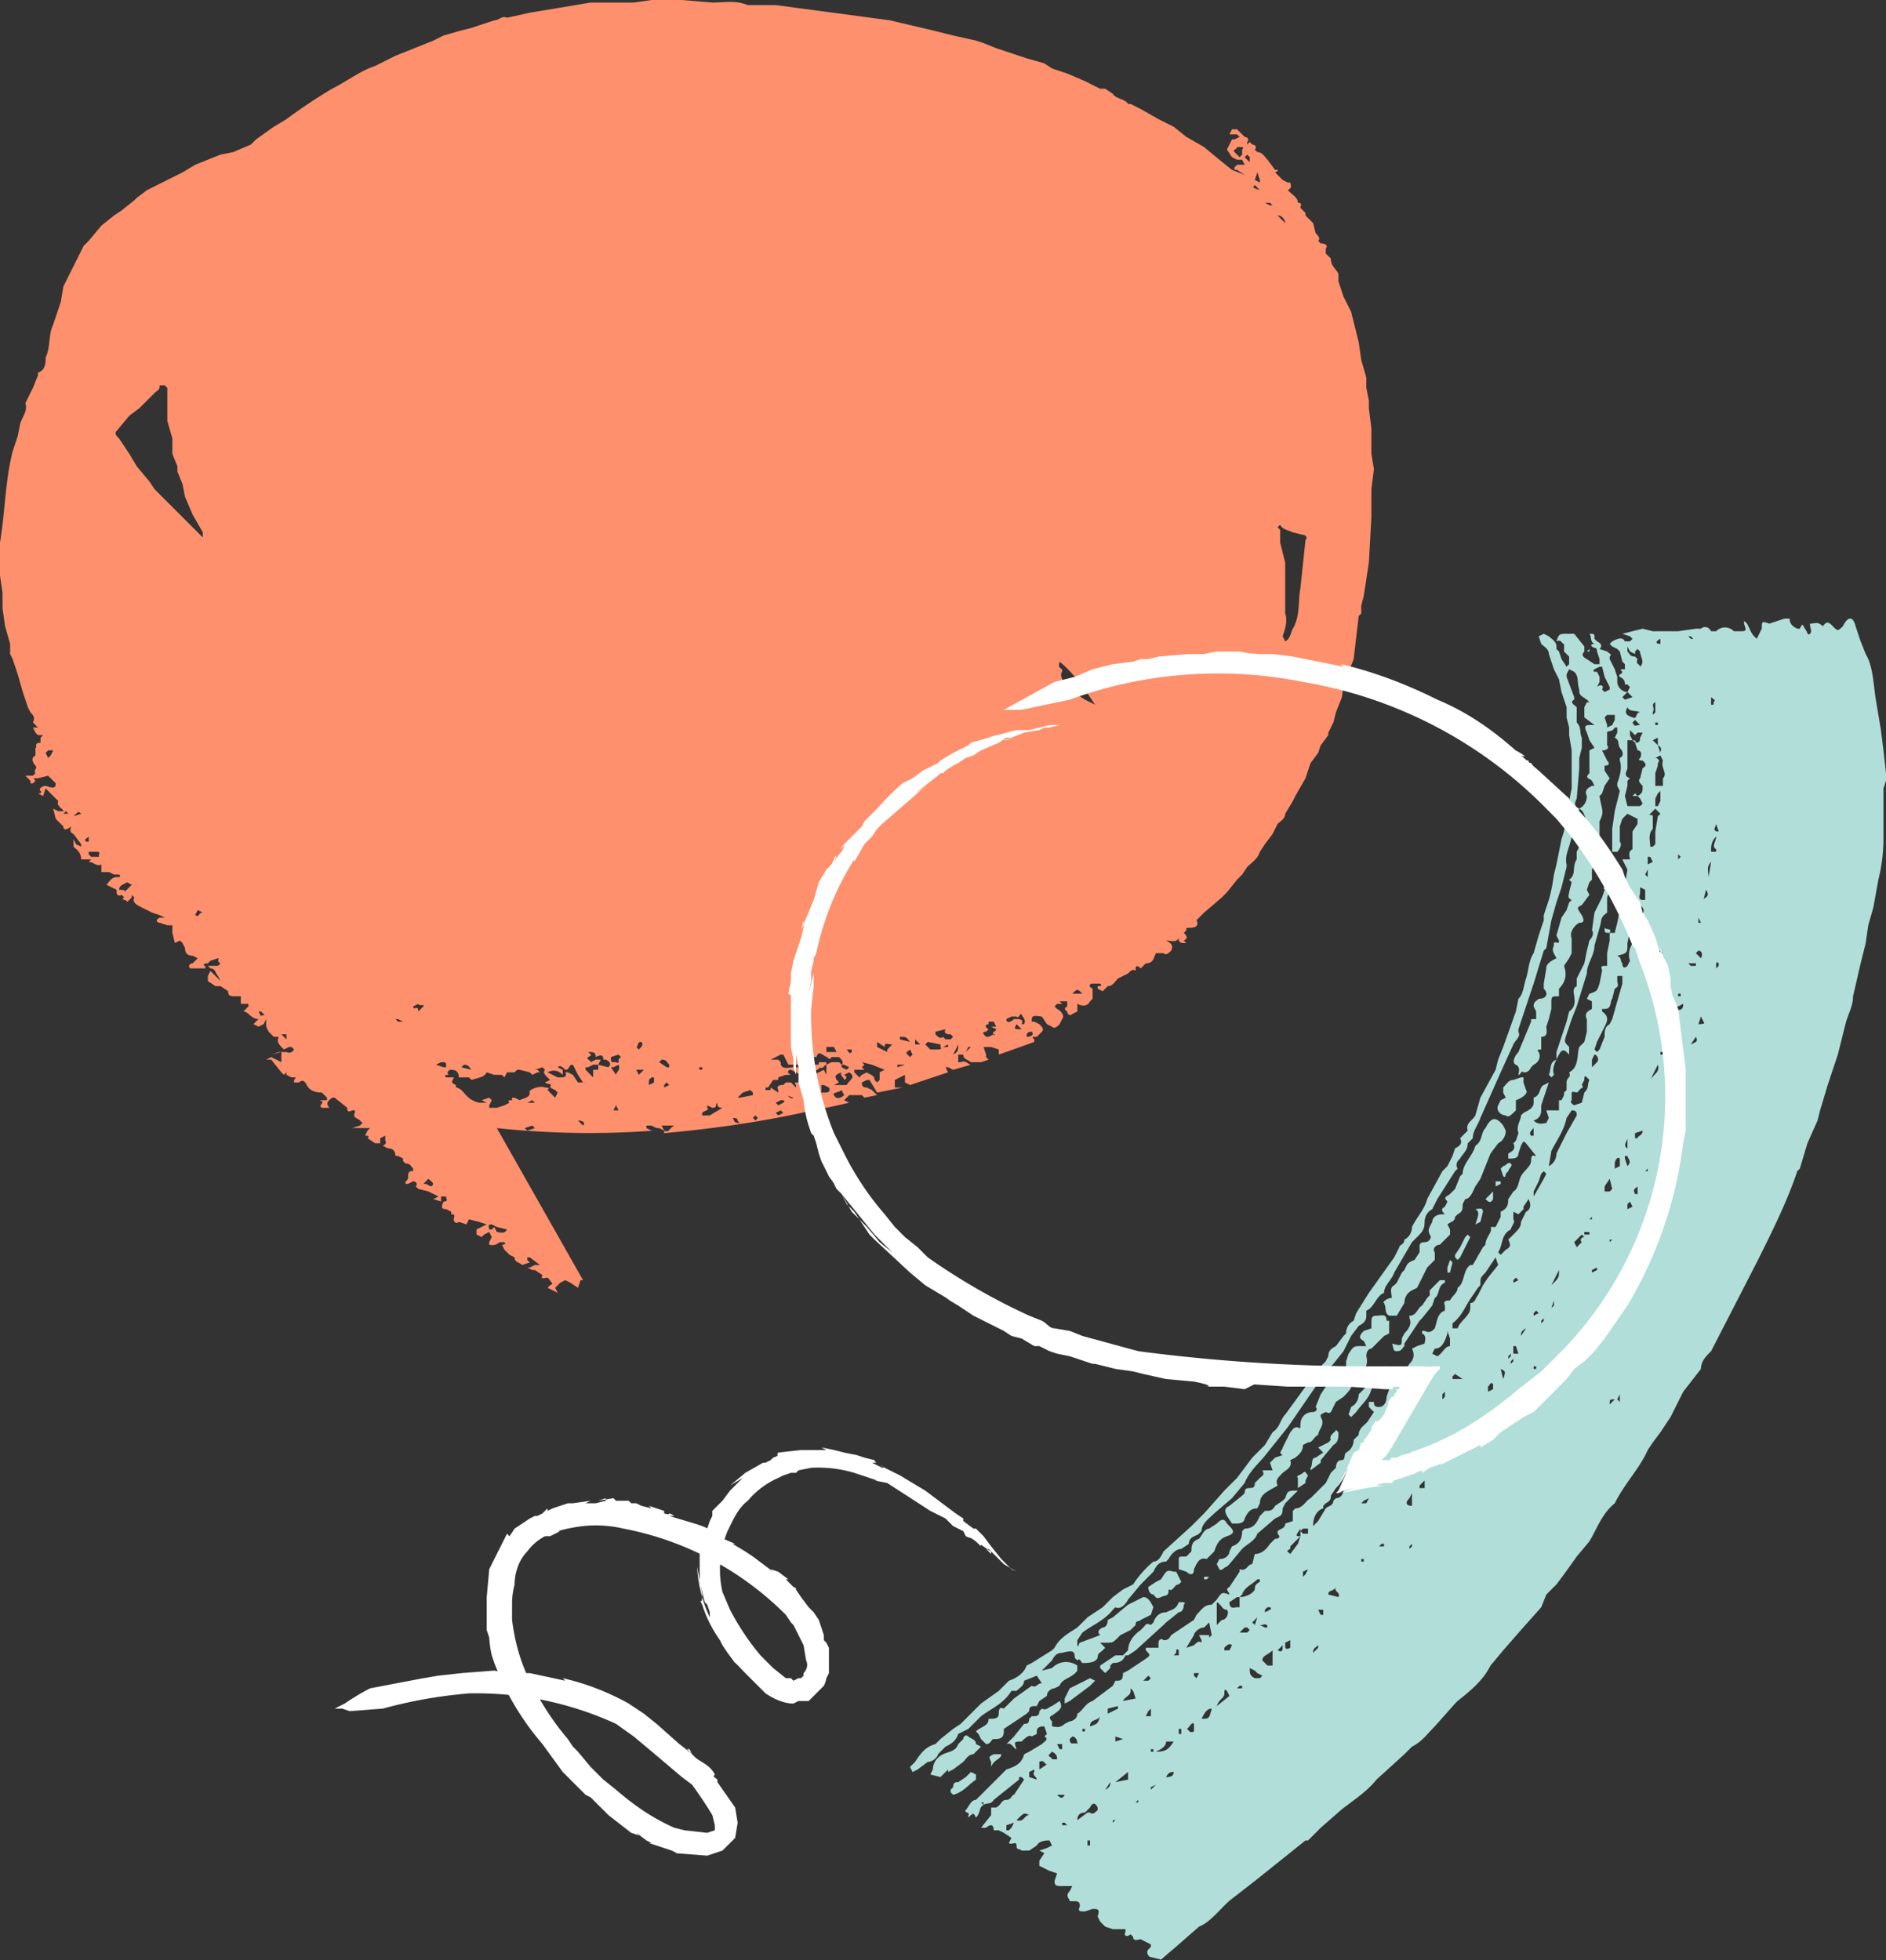
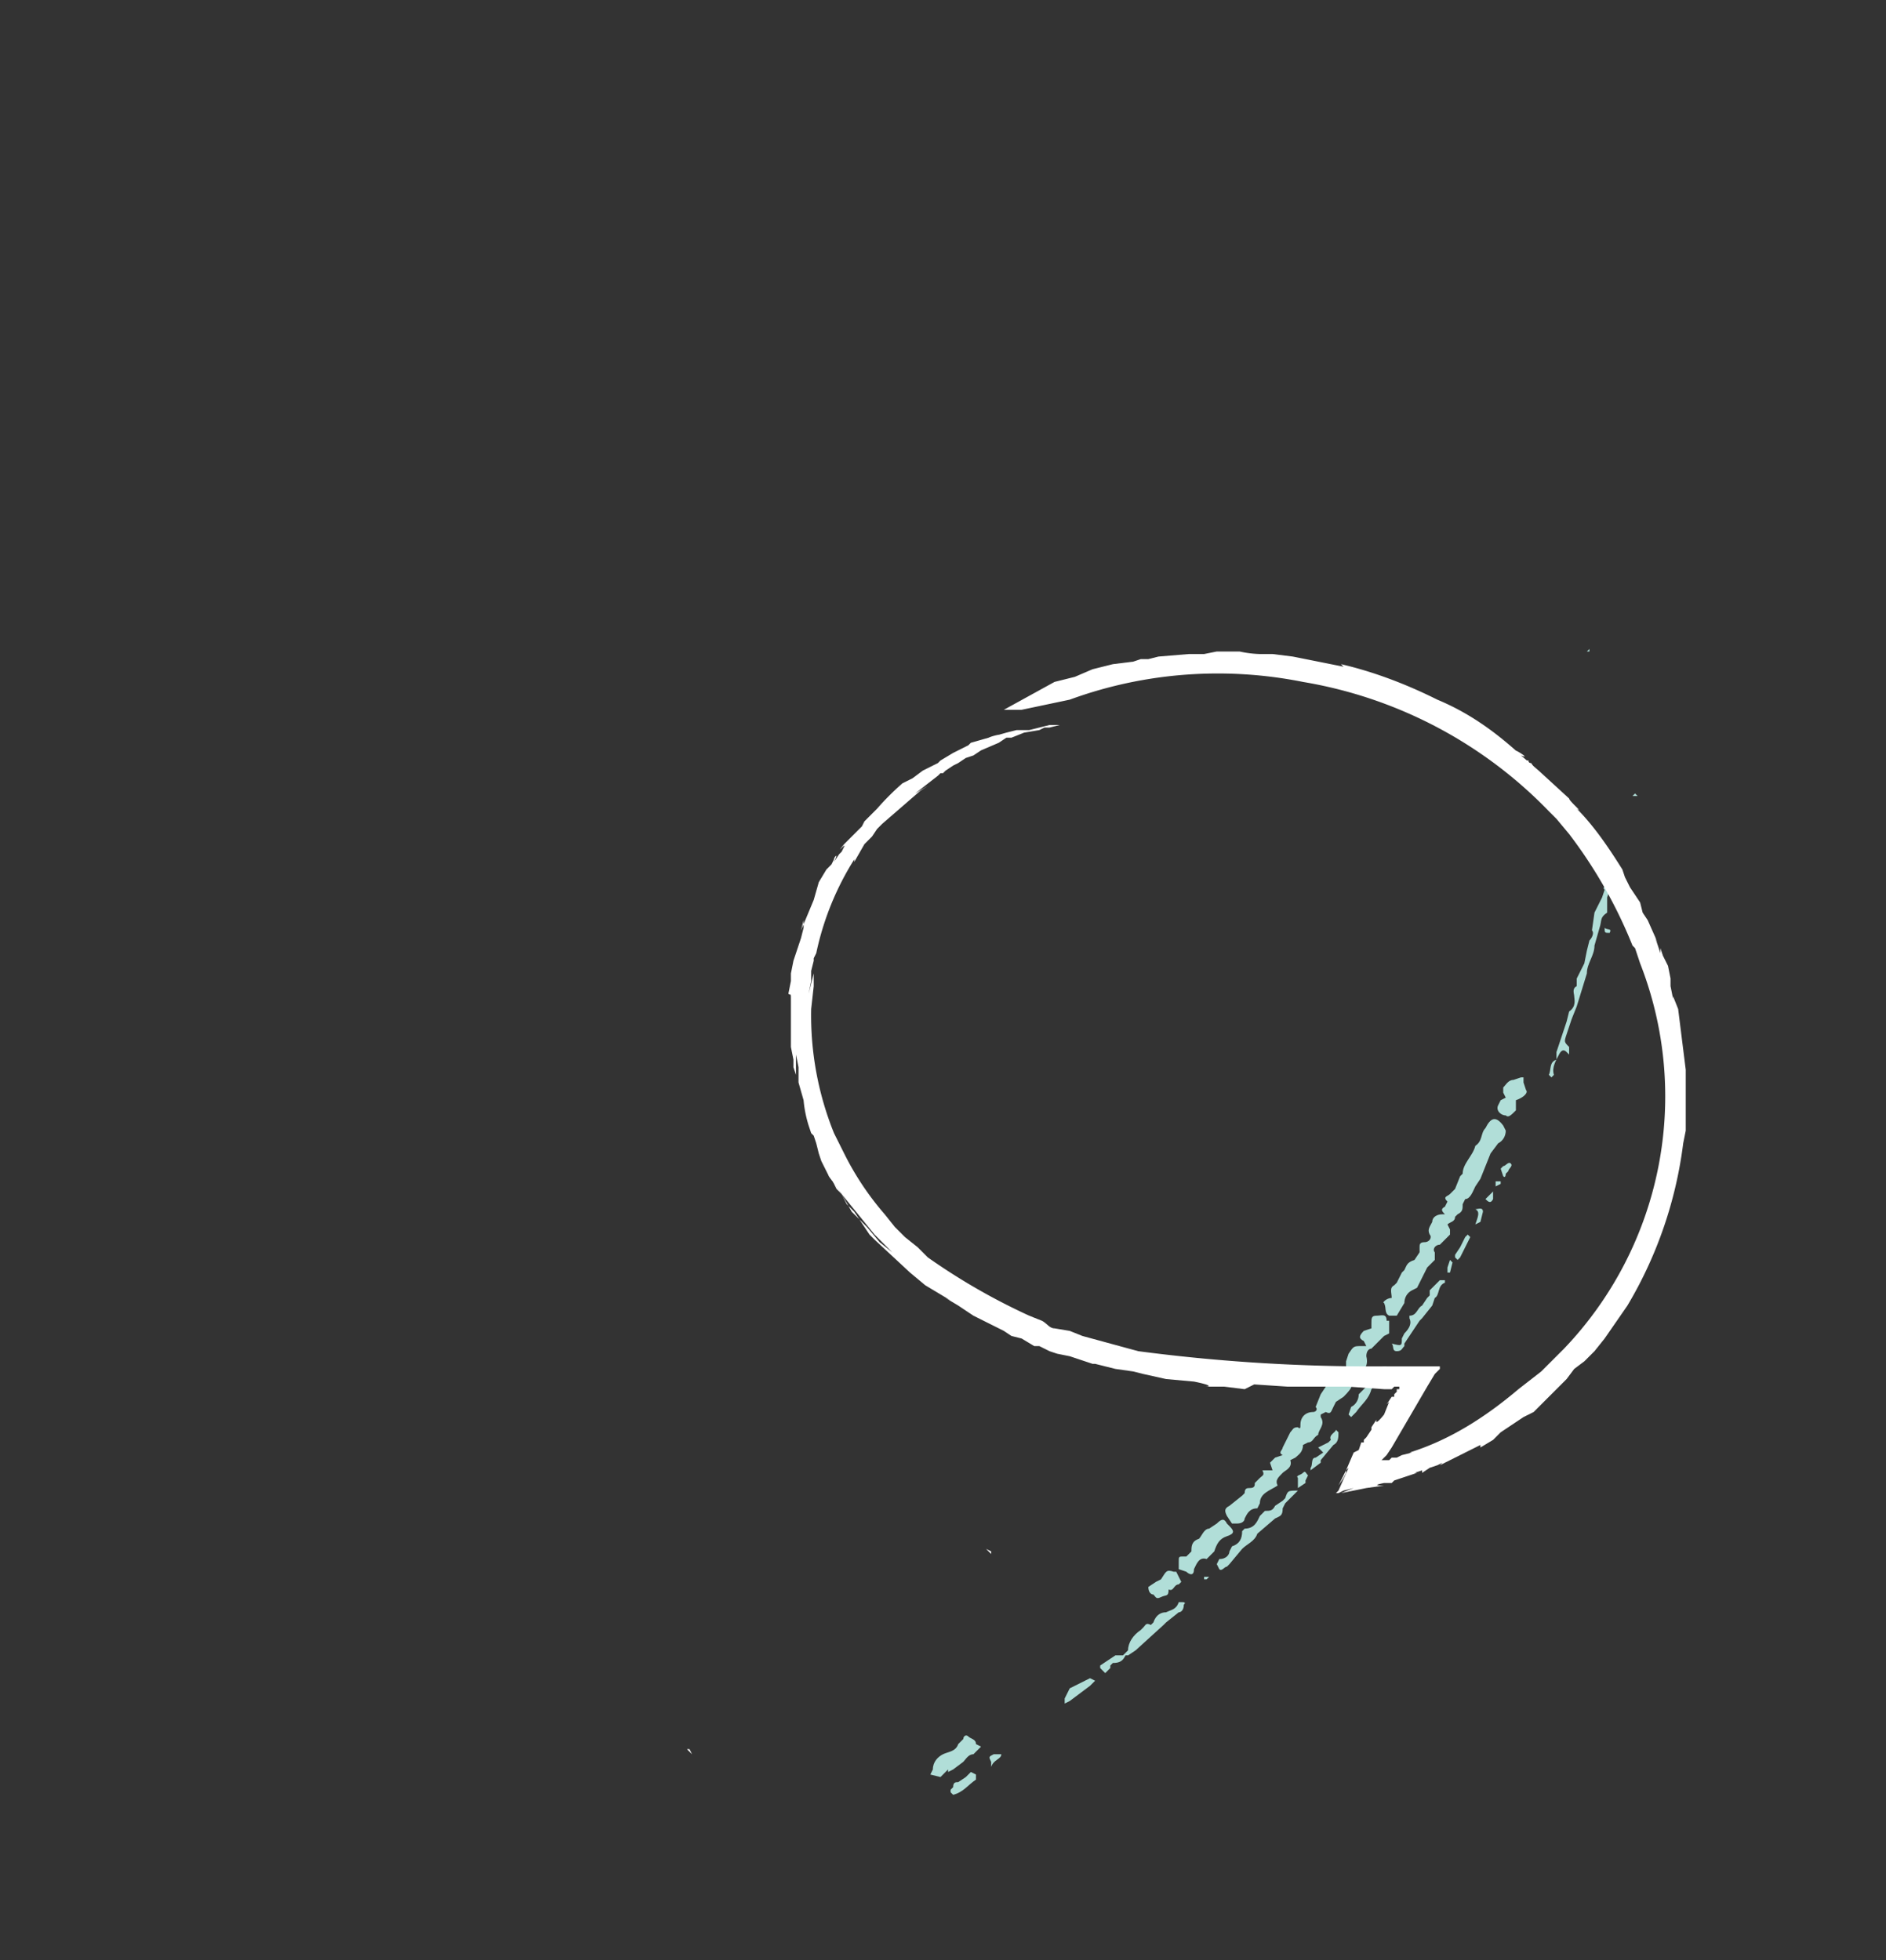
<svg xmlns="http://www.w3.org/2000/svg" version="1.1" id="Layer_1" x="0" y="0" viewBox="0 0 744 773.3" xml:space="preserve">
  <rect x="0" y="0" width="744" height="773.3" fill="#333333" stroke="none" />
  <style>
    .st0{fill:#b1ded8}.st1{fill:#ff906d}.st2{fill:#fff}
  </style>
-   <path class="st0" d="M635 368zM424 750h-2c0-1-2-2 0-4l1-2h-4c-2 0-3 0-3-2l1-3-3-1-4-2v-2l2-3-2-1 3-1 2-1-1-2c-1 0-4 0-5 2l-3 2h-3c-1-1-2 0-2-2s-2 0-3-1l1-2-3-2-2-1h-1-1c0-3-2-2-3-1h-2l4-5v-3h2c2-1 2-3 4-3s2-2 3-2l4-6-1-1h-1v1l-5 4-5 4c-1 2-3 1-4 2-2 1-1 3-3 5-1-2-1-2-3 0v-1c1-1-2-1-1-2s2-4 4-4l3-3 5-5 4-4c3-1 6-2 7-6l2-1 5-3c1-1 3-2 1-3l1-1-1-3c-1 0-3 0-3 2v1l-2 1c-1-1-3 1-4 2-3 0-3 0-2 3-1 0-2-3-4-2l3-3 4-5c1 0 2 0 2-2l1-1c2 0 3 0 3-2l1-1c2 1 3-1 4-1l3-2c1 2 1 3-2 5-1 1-3 1-1 3v2c1 0 3 1 5-1l2-1c1 0 3-1 3-3 2-1 3-4 6-5l8-6 1-2c2 0 3 0 3-3l2-1 6-4c3-2 3-2 1-4v-1h5v-2c0-1 1-2 2-1 1 0 2 0 3-2l3-2 6-4 1-2c2-2 3-4 6-4l2-2c2-3 2-3 5-2 0-1-2-2 0-3l4-6v-1c3 1 3-2 5-2l1-4c2 0 4-1 6-4l2-2c2 0 2-1 1-2v-1c1-1 3-1 3-3l3-1v-3-1l1-1c3 0 4-3 6-4l3-3 3-3 2-4 2-2c0-2 1-3 2-3 2 0 1-2 2-3 2-1 3-3 3-5l2-2c0-3 3-4 4-6l2-3-1-1-1-1v-2h2c0 1 0 2 2 2s3-2 3-4l1-3c2-1 1-3 2-3l3-3 1-1 2-3c2-2 2-4 1-6l2-1 3-1c0-1 1-3-1-4v-1h1c2 1 3 0 4-1 1-3 1-6 4-7v-2c-1-2 1-2 2-2 1-2 3-3 3-5 3-2 2-7 5-9h1l4-7 1-1c0-3 3-5 2-7h2l2-4v-2c2-1 3-2 3-5l2-3c2-1 2-4 3-6s4-4 4-6c0-3 1-2 2-2l-4-5c-1-1-1-1-2 1l-1 3c0 2-2 2-3 2h-1v-2c2-1 3-2 2-4l1-1 1-3c-1-3 1-5 1-7l1-1c2-1 4-2 4-4v-2c3-1 2-4 4-5l2-1-3 9v1c0 2 0 4-3 5 2 2 4 1 5 1l1-2-1-3h5v-4h1l1-2v-1l1-1v-3c0-2 2-2 1-4 4-2 3-7 4-10l2-2 1-4v-3-2c-1-2 0-3 2-4v-3c1-1 0 0 0 0l-2-1 1-2c3-1 3-1 4-4l1-5c0-1-1-2 1-2h1v-5l1-5v-3h2l1-4 2-10-1-1h-1l-2-1 2-1h2c1-1 2 0 1-1v-1l1-6-1-2-1-2h3c0-1-1-3 1-4v-7l2-3v-1-1l-4-2-2 2-1 3v3 3c1 1 0 3-1 4h-2v-2-7l1-7 2-8-1-2v-1c1-3 2-6 1-9v-1c2-1 1-3 0-4-1-2 0-3-2-4l1-2v-2h-1c-1 2-3 1-3 2v5c1 1 0 2-2 2l2 4c1 1 1 2-1 2v2l2 3-2 3-1 3-1 1c1 6 2 6 0 10v6l-1 2c-2 0-2 1-2 2v3c-2 2 0 2 1 3h-2c0 1 2 1 1 3v4l-1 1-1 3 1 2-3 4c-2 1-2 1 0 4 1 2 1 3-1 3-2 1-4 4-3 6v6l-1 2-2 3c1 3 1 6-2 9v3c-3 0-3 0-3 3v2l-1 4-1 3c0 1 1 4-2 4-1 0 0 0 0 0v5c-1 0-2 0-1 1 1 2 0 4-2 5l-1 1c-1 2-2 2-3 2-1-1-1 1-2 1 0-1 1-3-1-4s0-4 1-5l5-12v-1h2v-3l-1-2c0-2 1-2 2-3 3 0 4-2 2-4v-2l1-6c0-2 2-3 4-4-1-2-2-3-1-5v-1c1-1 2 1 2-1l-1-2 2-7 2-3 1-3 1-1c-2-1-1-2-1-3l1-4-1-1c3-2 1-5 3-8v-1-2l2-4c1-1 2-1 1-2l-1-2c-1-1-1-2 1-3l1-1c-1-2-1-4-3-5 0 2-3 3-2 5s-1 3-1 5c0 4-3 8-2 12v1l-2 8-2 6-2 7-2 11-1 1-4 13-4 12-2 6v1c1 2-1 3-2 5l-5 11-8 18c-1 3-3 5-3 8l-1 1-1 1c0 3-2 4-3 6-1 1-2 2-1 4l-1 1-7 11-2 4c-2 1-3 3-3 5 0 3-1 4-3 6l-2 2-7 12c-1 3-4 5-4 8-3 1-4 6-7 7v2c0 2-1 3-3 4l-3 4-3 6-4 5-2 2-4 5-1 2-11 16-8 10c-3 4-7 7-9 12l-5 6-7 6c-2 2-5 4-5 7l-1 1c-1 1-4 1-4 4l-3 2c-2 0-4 2-5 4l-1 1c-3 0-4 2-5 4l-5 5-5 6c-1 2-3 4-5 3l-1 1c-3 4-8 6-12 9l-2 3v2c1 1 0 0 1-1l8-3c-1-1-1-2 1-3 1 0 2-1 2-3l2-1 6-5 6-3c2 0 3 2 4 4l-1 3-4 2c-1 1-2 0-2 2l-2 2-4 2-1 1c-2 2-2 2-5 2h-2l2 2-1 1c-1 1-2 1-2 3-1 2-4 2-6 2-1-1-1-2-2-1l-1-1c0-3-1-3-5-2-2 0-3 1-4 3l-4 4 4-1c3-3 7-3 10-1v2c-2 3-6 3-7 6l-2 1c-1 0-3 1-3 3l-3 2-1 2c-2 0-3 0-3 2l-1 1-9 6v1c0 3-2 3-4 3-1 0-1 2-3 2l-2-2-1-2-1-1c2-2 5-2 5-5h1c1 0 3 0 3-2 0-1 0-3 2-2l2-2 2-2 7-5c2 1 2-1 4-1l-2-3-5 2c0 2-2 3-3 4h-2c-3 5-8 7-12 10l-5 5-2 1-2 1c-1 3-3 4-5 5l-3 3c0 1-2 3-4 3l-4 3-2 1-1-2 2-2c2-3 4-6 8-7l2-2 5-4 3-2 8-8 7-5 4-4c3-1 6-3 7-6l2-1 8-5 1-1c2-4 6-6 9-8l4-4 6-4 4-4 4-3 4-2a41 41 0 018-9c2 0 3-2 4-4l11-10 5-5 8-9 5-5 6-8 5-5 3-5c3-2 3-5 5-7l8-11 6-8 2-2 1-2c0-2 1-3 3-4l3-4 1-1c0-2 1-4 3-5l1-3 5-8 10-14 2-4c0-1 2-1 2-3 2-1 3-3 3-5 2-4 5-7 6-11l6-11 2-2 2-4 1-3c2-1 3-2 2-4l2-2 1-1c-1-3 2-4 3-6l2-7 6-11 1-4 2-5 5-14 1-5c2-2 2-5 3-8s1-7 3-10l2-7 2-6v-2l2-6a73 73 0 002-10l1-4 2-10c1-3 2-6 1-9l2-6 1-5v-6-4-3-2l-1-6v-3c1 0 1 0 0 0l-1-4v-2-2l-2-6-1-5-1-2-1-2-2-6c0-2-2-3-3-4l-1-3 2-1 2 1c1 1 3 2 3 4v1l1 1 1 3 2 3 1-1v-3l-2-2v-1-2c-1 0-1-2-3-1 1-3 1-3 5-3h2l4 5v2c-1 1-1 2 1 3l3 2h2v-2l-1-3c0-2-1-1-2-2s1-1 1-1c-2-1-1-3-2-4 2 0 2 0 2 2l1 1c2 1 2 2 1 3l3 1c1 1 2 1 1 2v1l2 4 1 3v2c0 2 2 4 4 4l1-2-1-1h-1c0-1 0-2-2-3-1-1 1-1 1-2-1-1-1-1 1-1v-2l-1-1-1-4-1-1-2-1-1-1 1-1c2-1 4-2 5 0h2l1-1-1-1-3-1 8-2 4 1h10l7-1h2c1-1 3-1 4 1h2c2-2 5-2 7 0h2c3 0 3 0 2-3v-1c2 1 2 4 4 6l1 1 1-2 1-2c0-3 0-3 3-2l3-1 3-1h2c0 2 1 3 3 4h1c1-2 1-2 2 0 1 1 1 3 2 2s0-2 0-4c2 0 3-1 5 1l1-1c1-1 2 0 3 1 2 2 2 2 4 0 2-4 4-4 5 0l2 6 2 5c3 5 3 12 4 18l1 6 1 6 1 8 1 9v3l-1 3v21a68 68 0 01-2 15l-2 11-2 7-1 7-2 8-3 13c0 4-2 7-3 11l-3 12-4 12-3 10-1 4-4 9-3 10-1 1c-4 12-10 24-16 36l-18 35c-2 2-4 4-4 7l-7 9-5 10-2 3-2 3-3 4-2 3c-3 7-9 13-13 21-5 4-7 10-10 15l-5 6-5 7-3 4-3 3-1 1-2 5-8 9-7 8-5 6c-3 6-8 10-13 14l-1 1-8 9c-3 3-5 6-9 8l-3 3-11 10c-4 5-9 8-14 12l-8 7-5 5h-1l-10 8-10 8-9 7c-4 3-8 9-13 11l-8 7-7 6-4-1c-1 0-2-2-1-3l1-1v-1l-4-2c-1 0-3 1-3-1l-1-1c-1 1-3 1-2-1v-1h-5l-3-1-2-2-1-2c1-3 0-3-2-3l-3 1c-2 0-3 0-2-2 0-2-1-2-2-2zm243-498h1l-1-1h-1l1 1zm-12 2v-2c-2 1-2 2 0 2zm-8 9c2-2 0-4 0-6l-1-1-1 1v1l-2-1-1-2v2c1 1 1 2 3 2l1 1c-1 2 1 2 1 3zm4 5h-3 3zm26 62c-2 2-2 4-2 5v1h2v-1c-2-1 0-3 0-5zm0-5c0 1-2 3 1 3l-1-3zm-23-12l-1 2v3h1l1-2v-1-3l-1 1zm-1-14c1 0 2 1 1 2v1l-1 3v5h3v-3c2-2-1-4 0-7l-1-2-2 1zm1-5l1 3c0-1 1-2-1-3zm-2-2l2 2v-3l-2 1zm-5-6l-2-2-1 1c1 2 1 1 3 1zm6-1v1h1v-1h-1zm-6-4c-2-1-4 0-5-2-1 2-1 3 2 4 2 1 1-2 3-2zm6-4c-2 1 0 2-1 4v1l1-1v-4zm-11-4l-2 2 1 1 3-1-2-2zm-7 2l-3-1 3 1zm40 3h1v-1c1-1 0-1-1-2v3zm-45-13l1 2v2l-1 2c1-1 3-1 2 1l1 1 2-1v-1l-1-2-1-2-1-4h-1l-2 1c-1 1 0 1 1 1zm-1 21l-4-3v-4l1-2h1l-1-1c-3-2-3-2-3-4-1-3 0-5-2-7l-2-1-1 2v1l3 8v1c-2 1 0 2 1 3v6c2 2 1 4 2 6v4l-1 4v4l-1 12c-1 2-1 3 1 4 2-1 3-3 3-5-1-2 0-3 2-4h1l-1-2c-1-1-3-1-1-3v-5-4l2-1-2-3-1-3c-1-2-1-3 1-3h2zm7 0l1-2v-2h-3l-1 1 1 3v1l2-1zm8 6s2 0 1 1c2 0 2-1 2-2l1-2h-2l-1 1-1-1-1-1v2l1 2zm0 26h3l1-1-1-2-1-1c2-1 2-2 2-4-1-1-2-2-1-3l1-4c2-1 1-2 0-3-1 0-2 0-1-1 1-2 0-3-1-3l-1-3-1-1h-2v11c0 1-2 3 1 4l-1 1v2l-1 4 1 4h2zm8 16l1-1v-5l1-6 1-1-2-2-2 2c-1 1 1 0 1 1v5c-2 2-1 5-1 7h1zm10 5l1-1-1-1v1 1zm12 7l1-6c-2 2-1 4-1 6zm-24-5l2-1-1-2h-1v3zm0 5v-3l-1 2 1 1zm22 9c0-1 3-1 1-4l-1 4zm-24 0h1v-4l-2-1v2c0 1-1 3 1 3zm22 9h1l-1-2v1 1zm-35 101l-2 3v2h2l1-1-1-4zm11 3c-1 1-2 1-1 3h1v-3zm-7-8v-3c-1-1-2 1-2 2v2l2-1zm11 1l-1 1h1v-1c0-1 0 0 0 0zm-9-5v1l1 3c2-2 0-3 0-4h-1zm1-7c0 1-2 3 0 4v-4zm4-8l-2 4 2-4zm14-6l-2 3 1 1 1-1v-3zm-4-20h-1v1h1v-1zm2-7l-1 1v1l1-1v-1zm11 1l-2 3c2-1 3-1 2-3zm2-8l-1 3c1 0 3 0 2-1l-1-2zm-7-5l-2 1h-2v3c1-3 4 0 4-4zm9 1l-1 2v0l1-2zm-23-13l1 1v-1h-1zm16-4l-1 5 1-5zm1 0h-1l1 1h2v-1h-2zm-13-5l1 1h1l-1-1h-1zm24 5c-1-1-1 0-1 1v1l1-1v-1zm-32-16c3-5 3-5 1-7 0 2-3 4-1 7zm24 11l-1 1 2 2c1-2 0-3-1-3zm-28 6l1-2c-1-3 0-6 2-8v-4l-1-1-1 1-1 5c0 4 0 4-4 5 2 1 1 2 2 3 0 2 1 2 2 1zm20 12h1v-1h-1v1zm-32 22l1-1 2-5c0-2 0-4 2-5l1-2 4-14v-1-2h-2v2c0 1 1 2-1 3l-1 4c-1 1 0 4-3 4h-1v1c3 2 2 4 1 6l-3 6-1 3 1 1zm21 11c1-2 4-3 3-6l-3 6zm-23-5l2-2c1-1 0-3-1-3l-1 2v3zm20 15l1-4-1 4zm-24-1l1-4c2-2 1-3 2-5l-1-1c-1-1-1 0-1 1l-1 2c1 1 0 1-1 2-1 2-2 0-3 1v3c-1 1 1 2 1 2l3-1zm22 14c0-1 2-1 2-3l-3 1v2h1zm-41-1v-3c-1 1-2 2-1 3h1zm6 12c2-1 3-3 3-5l4-8 4-7c0-1 0-2-2-2l-2 3c-1 5-4 9-6 13l-1 6zm31 17l2-1-1-2-1 1v2zm-14 3l-1 1c0 1 0 0 0 0h1v-1zm-23-8l4-7 1-2-1-1-1 1-1 3-2 4v2zm1 67h-1v1h1v-1zm-10-4v-1l-1 1v1l1-1zm3-1l-1-3h-1v3h2zm38 18c-2 0-2 0-2 2l2-2zm2-2l-1 2 1 1v-3zm-37-26c-2 1-2 2-2 3l2-3zm7-4l-1 1v1l1-1v-1zm-3-3l-1 1v1l2-1-1-1zm7-4l-1 3 1-1v-2zm-15-9l-1 1v1l2-1-1-1zm20-8l-2 4 2-4zm12 4l-2 1v1l2-1v-1zm-5-12l-1-1-3 3 1 2 2-2c-1-1 0-2 1-2zm2-1v-1h-2v1h2zm8 3c0 1 0 1 0 0l1-1h-1v1zm-43 5l2-2c2-1 2-2 1-4l2-2c2-2 3-3 3-5l2-4c2-1 2-3 1-5l-2 3v1l-2 2-2-1v3c1 1-1 3-1 4-4 2-3 6-5 9l1 1zm20 12c3-3 3-3 3-6l-3 6zm9 7l1-2 1-2-2 4zm-46 10c1-3 5-5 5-8v-2c2 0 2-2 3-3l2-4 2-3 4-5-1-3-4 6c-2 2-2 2-2 5l-1 1-2 3c-3 4-4 8-8 11v2h2zm21 14l1-1v-1l-1 1v1zm-4 2l1 4c1-3 1-3-1-4zm-25-5c2-1 3-4 5-4v-3l-1-3v1c-1 3-2 6-5 6l-1 2 2 1zm20 14l2-1v-2c-1-1-1 0-2 1v2zm-17 0l-1 1v2l1-1v-2zm3-6v1h4l-3-2-1 1zm-12 1c3 0 3-3 4-5-4 0-4 0-4 3v2zm-3 3c1 0 3 0 2-2l1-1h-1c-2 0-2 1-3 2l1 1zm14 22l4-1 3-1 1-3c-6 1-7 1-8 5zm-22-9c2 0 2-3 4-4v-3l-1-1-1 2c-2 1-2 3-3 5l1 1zm19 14l3-1c-2-2-2-2-3 1zm-25-6c1 1 1 0 1-1l4-4-2-1-3 3-1 2 1 1zm-15 36v1-1zm17 5h-1l-1 1h2v-1zm11 0l-1 1v1l1-1v-1zm-17-18l-2 1-1 1h2l1-2zm26 7h-1c0 1 0 0 0 0h1zm-4-14l-2 2v1h2v-3zm-23-9l2-3 1-2c-1-1-2 0-2 1l-4 5c2 1 2 1 3-1zm17 16c-2 2-1 3 1 3v-5l-1 2zm-38 11l2-2 3-5c1-1 3-1 3-3l1-1c2 0 3-2 3-3 0-2 1-3 3-4l2-2v-3l-1 1-1 1c-2-1-3 1-3 2l-2 3-1 1-2 3c0 1 0 2-2 3l-1 1v1c-3 1-4 4-4 7zm19 13v1h1v-1h-1zm-24-11l1 1h2v-2h-2l-1 1zm0 2v-3c-2 3-2 3 0 3zm-4 7l3-4 1-3-4 4v1c-2 1-1 1 0 2zm5 9l1-1 1-2-2 1v2zm10 7l4 1c1-2-2-2-1-4-1 2-3 1-3 3zm-3 8h1v-2h-2l1 2zm-26 22l-2-1c0 2 0 3 2 4h2l1-1-2-1-1-1zm-9-10c-1-1-2 0-3 1v1h2l1-2zm20 0l-2 2c2 1 2 0 2-2zm-13-6l-1-1h-1l-2 2h3l1-1zm16 4l-2 1v1c0 1 0 2 2 1v-2-1zm-11-6h-1l2 1h1c0-2-2-1-2-1zm22 8c-1 1-2 1-2 3l2-2v-1zm-31-19c2 0 5-1 6-3 0-1 0-2 2-3v-1h-1c-2 2-5 3-6 6l-1 1zm10 6l2-1c1-1 0-1-1-1l-1 1v1zm-11-2h1v-4h-1l-3 2c0 3 2 2 3 2zm7 7l1-3-2 2 1 1zm-15 0l1-1 1-1c2 0 3-3 2-4-2 0-2-2-4-3v5 4zm18 14l2 2h2v-6c-2 2-4 2-4 4zm-30-5l3-1c1-1 2-2 3-1v-1l-1-2h4v1l1-1-1-5-1 1-1 1c-2 0-4 2-4 3l-3 5zm22 16v-1h-1l-1 1h2zm-27-13h2v-2c-1-1-1 0-1 1l-1 1zm9 9l1-2h-2v1l1 1zm8 11l5-4-1-2c-1-1-1 0-1 1 0 2-2 2-3 5zm-6 5c3 0 3 0 4-4-2 0-3 2-4 4zm-1-1l1-2-1 2zm-20-14l1-1-1-1-2 2h2zm-66 48l1 1v-1h-1zm54 7h-2v1l1-1h1zm8-8l-1 1h1v-1zm14-11c-1 0-2 0-3 2 1 0 3 0 3-2zm-20-13l-3-1v2l3-1zm11-9v-3l-1 1-1 2h2zm12 5h-1v2h1v-2zm2 0c1 0 1 2 3 1v-3c-1-1-2 2-3 2zm-25-11l5-1-1-3-1-1v1c0 2-2 2-3 4zm-6 5l4-2v-1l-4 1v2zm19 15c4 0 5-1 7-4h-3c0 2-2 3-4 4zm-2-1v1h1v-1h-1zm-24-9c3-1 3-1 4-4-1 2-4 1-4 4zm22 18l1-3-1 3zm-25-16h1v-1h-1v1zm27 22v1l2-2-2 1zm-29-17c0-2-1-3-2-3l-1 1c0 3 2 1 3 2zm15 15l5-1v-3l-5 4zm-22-13h1v-2h-1-1l1 2zm18 16c2-1 2-2 2-3l-2 3zm-19-12c0-1 0-2-2-3l-1 1c-1 1 1 1 1 2h2zm-7 4l3-2c-1 0-1-2-3-1v3zm-1 4c0-1-2-2-1-3v-1l-2 1v2l3 1zm8 6c1 1 2 2 3 0h-3zm8 10l4-3h1c1 1 2 0 3-1v-1c-1-2-2-2-3 0l-2 2c-2 0-3 1-3 3zm-6 2h2l-1-1h-1v1zm10 8h1v-1-1h-1v2zm-28-4s-1 0 0 0c0 1 0 0 0 0l1-1-1 1zm-1-5l-3 1v2h1l1-1 1-2zm6-3c-2-1-2-1-5 2 3 1 3-2 5-2zm16 17l2-2-2 2z" />
  <path class="st0" d="M591 451c2-1 3-3 3-5l-1-2c-3-4-5-3-7 1-2 2-1 5-4 7-1 4-5 7-5 11l-1 1-2 5-2 2c-1 1-3 1-1 3l-1 2c-2 1-1 2 0 3h-1c-2 0-4 1-4 3-1 2-2 3-1 5 1 1 0 3-2 3s-2 1-2 2v2l-2 3c-3 1-3 2-4 4l-1 1-2 4-1 1c-2 1-1 3-1 5-2 0-4 2-3 2 1 2 0 4 2 5h3l3-5c0-2 1-4 3-5l2-1 4-8 2-2 1-1v-1-2c-1-1 0-3 2-3l4-4v-2l-1-2c1-1 3-1 3-3l1-1c2-1 2-2 2-4l1-2c2 0 3-3 4-5l2-3 2-5 2-5 3-4zM525 544l-4 6-2 5c1 1 0 2-1 2-3 0-5 2-5 5 0 1 0 2-1 1-2 0-2 1-3 2l-2 4-1 2c0 1-2 2 0 3l-3 1-2 2 1 3h-4c1 2 0 2-1 3l-2 2c0 1 0 2-2 2-1 0-2 0-2 2l-1 1-5 4c-2 1-2 2-1 4l2 3h2c2 0 3-1 3-2 1-2 2-4 5-4l1-2c0-4 4-5 7-7-1-2 0-3 2-5 1-1 4-2 3-5l2-1c1-1 3-2 3-5l2-1c2 0 2-2 4-3 0-2 3-4 1-7v-1l2-1c2 1 2 0 3-2l1-2 3-2c4-4 4-5 2-8-2-2-5-2-7 1zM619 416v-3c-2-2-2-2-1-5l2-6 2-5 4-13c0-4 3-7 3-11l2-7c1-3 0-4 3-6v-6l1-3v-2h-1c-1 1-2 1-1 2l-1 3-3 6-1 7c1 1 0 3-1 4l-1 4-1 5-2 4-1 2v3c-2 1-1 3-1 4s1 4-2 6l-1 4-2 6-2 6v3c-3 1-2 4-3 6l1 1 1-1c-1-3 1-6 2-8s2-2 3-1l1 1zM480 601l-3 2c-2 0-3 3-4 4-3 1-3 3-3 5l-2 2h-1c-2 0-2 0-2 2v3l3 1c1 1 3 2 3-1 1-2 2-5 5-4l3-3c1-3 2-5 5-6s3-2 1-4l-1-1c-1-2-2-2-4 0zM537 531c-3 0-3 0-5 3l-1 3v2l4 2c3 0 5-2 4-6 0-2 1-3 2-3l5-5 2-1v-5h-1c0-3-2-2-4-2s-2 1-2 3v2l-3 1c-2 2-2 3 0 4l1 2h-2zM486 610l-1 2c0 1-1 3-4 3l-1 2 1 2c1 1 2-1 3-1l1-1 5-6c2-2 5-3 6-6l7-6c2-1 3-1 3-4l1-2 5-5c-4 0-4 0-5 3l-1 1-3 2c-1 2-2 2-4 2l-2 2c-1 2-2 5-6 5l-1 1c0 3-1 5-4 6zM380 686l-2 2c-1 3-4 3-6 4s-4 3-4 6l-1 2 4 1 2-2 1-1v1l2-1 4-3c1-1 2-3 4-3l3-3-2-1c0-2-2-2-3-3s-2 0-2 1zM598 438v-4c3-1 5-3 4-4l-1-3v-2h-1l-3 1c-2 0-3 2-4 3v2l1 2-2 1-1 2c-1 2 1 4 3 4 1 1 2 0 4-2zM444 653zM445 653l3-2 11-10 1-1 5-4c1 0 2-1 2-3 1-1 0-1-1-1h-1c-1 3-3 3-5 4-2 0-4 1-5 4l-1 1c-2-1-2 0-3 1l-1 1c-3 2-5 5-5 8l-2 2h2zM554 526l-1 2c0 3 0 3-4 2 1 1 0 3 2 3s2-1 3-2v-1l2-3 4-6 1-1 4-5 1-3c2-1 1-5 4-6v-1h-2l-4 4v2l-1 1-2 3c-2 1-2 4-5 4v1c1 2 0 4-2 6zM465 625l1-1-2-4h-1c-3-1-3 0-5 3l-2 1-3 2c0 2 1 3 2 3 1 1 1 2 3 1s3 0 3-3c2 1 2-2 4-2zM539 547l-3 3c0 2-1 4-3 5l-1 3 1 1 2-2c2-3 5-5 6-9l1-1c3-2 4-5 5-8-2 0-5 1-6 3l1 2-2 3h-1zM375 707l1 1c4-1 6-4 9-6v-2l-2-1-2 2-3 2c-1 0-2 0-2 2l-1 1v1zM525 568l-1 1-4 2 2 2-3 2c-2 0-1 3-2 4v1l4-3v-1l5-6c2-1 2-3 2-5l-1-1c0 1-3 2-2 4zM430 665l2-2-2-1-2 1-4 2-2 1-2 4v2l2-1 8-6zM444 653zM440 653l-6 4v1l2 2 2-2v-1l1-1c3 0 4-1 5-3h-4zM636 346v-3-6c-3 2 0 5-2 7v3h1l1-1zM576 492l-2 3v1l1 1 1-1 2-4 2-4-1-1-1 1-2 4zM512 583v4l3-2v-1l1-2c-1-1-1-2-2-1s-3 1-2 2zM391 695v2c1-3 4-3 4-5h-3c-2 1-2 1-1 3zM593 460l-1 1 1 3c1 1 1-1 1-1l1-1c0-1 2-2 1-3s-2 1-3 1zM582 483l2-1 1-4c0-2-2-1-3-1 2 1 1 3 0 6zM586 473c1 1 2 2 3 0v-3l-3 3zM571 500v2h1l1-4-1-1-1 3zM635 368zM633 366c0 2 0 2 2 2 1-2-1-1-2-2zM590 468l2-1v-1h-2v2zM475 623h1l1-1h-2v1zM626 257h1c1 0 0 0 0 0v-1l-1 1zM470 631v-1h1-1v1zM645 313l-1 1h2l-1-1zM646 314z" />
-   <path class="st1" d="M347 423zM0 214v13l1 7v6l1 7 2 7v4l1 2 2 6 2 7 2 6 1 2c1 1 2 2 1 4l2 2h-2l1 2 1 1h2l-1 1v2c-3 0-1 2-2 2v3c-2 1-1 3 0 4s-1 2 0 3l-1 1h-3l2 2v1h1l1-1c-1-1-1-1 1-1l4-1 3 3c0 2-1 2-4 1-1 0-3 1-2 2s-1 1-1 1l2 1 1-3 4 4 1 1c-1 2 2 3 2 4h-2l-2-1 1 4 3 3c0 2 2 1 3 0 0 1-1 2 1 3l3 4v1l-2-1-1-2v3c1 1 3 2 3 5h4l-1 1c2 0 3 2 5 1v3h3l2 1h2c1 1 0 1-1 1-2 0-3 2-4 3l4 2v1s0 2 2 1l1 1c-2 1 2 1 1 2l2-2v-1l1 1c-1 2 1 3 3 4l4 2 3 1 2 1h-1-1c-2 1-1 2 0 2l3 1h2v3l1 4 2-1 1 1 1 2c0 2 1 3 3 3l2 1-2 2c-1 0-2 1-1 2h6v-1c-1 0-1-1 1-1l1-1 3-1c1 0-1 1 1 2l-1 1h-4l1 1c2 0 2 2 3 3l1 2-2-2-2-2-1 2v2l3 2h2l3 2c0 2 1 2 3 2h2v1 2h3v1l-2 2c2 0 3 3 6 3l-1 1-1 1 2 1 2-1 1-2v2 1l1 2 2 2h2c-1 2 0 3 2 5l2-1h1l1 1s-1 2-3 1h-3l-3 1 4-1v4l-4-2-2 1h2l4 5 1 1 1-1v1l2 1c2 0 2 0 1 1v1h2c1-1 2-1 3 1s3 3 6 3l2 2v1h-2-1c3 1-1 2 1 3h3c-2-2 0-3 1-4h1l5 4c0 1 0 2 2 1h1v1c-1 2 1 2 2 3l1 1-1 1-3 1h7l-1 1-1 2c1 0 2 0 1 1l3 2h2v-1-1l2-1v2s1 1-1 2l2 1c2 0 3 1 3 3h1l2 1v1l1 1c2 0 2 1 3 2v1h-1c-2 1 0 3-2 4v1h1l2-1c1 0 2 1 1 2l1 1 4 1 4 2-2 1 3 1v-2h2c0 1 1 2-1 2-1 2-1 3 1 3l2 1v1c2 0 1 1 1 2s1 2 2 1l3 1 1-2 4 1 3 1-4 2v2l2 1 1-1 2-1 1 2-1 2v1a4 4 0 004-1h2c1 1-1 1-1 1l1 2 2 2 2 1c0 2 2 2 3 3l3-1-1-1v-1h1l4 3h-1-1l-2 1h-1l2 1h1l3 2c-1 2 1 1 2 1l1 1c0 1 2 1 0 2l-1 1 2 1 2 1-1-2 2-2 2-1 2 1 3 2 1-3h1l-34-60a344 344 0 0062 1h-1l-2-1v-1h2l2 1h1l2 1v1c22-2 42-5 63-10h1l9-2-2-1 2-2h5l1 1 5-1-2-2-2-1c-2 0-2-1-2-2l2-1h1l3 5 10-2h-3v-3l4-2v3l2 1 15-5-1-2h1l2 1 7-2c-1 0-2-2-4-1h-1v-3h2c0 2 2 2 3 3h4l3-1-1-1v-1l-1-3h3l3 1v1 1a1161 1161 0 0014-5v-1c-1-1-1-1 1-1l1-1 1-1c1-1 0-2-1-3l-2-1h-1v-1c0-2 3-1 4-1l2 3 2 1c1 1 2 0 3-1l1-2c1-1 0-3-2-4l-1-1 1-1h2l-1-1h3v2c-2 1 0 2 0 2 0 1 1 2 2 1l2-1v-3c2 1 4 1 5-1l1-1v-4c-2-1-1-2 0-2h3c1 1 0 1-1 1v1l2 1 1-1 1-1c2 0 3-2 4-3l2-1 2-1c1-1 2-2 3-1v-1s0-2 2 0l1-1 1-1c3 0 3-2 4-4h3c1 1 2 0 3-1 1-2 0-3-2-4 2 0 4 1 5-1 0 1 0 2 2 2h1l-1-1c2-1 1-2 0-3l1-1v-1h1c3 0 4-1 3-3l1-1 2-2 7-6 2-2 4-5 2-2 2-3c2-2 4-3 5-6l2-3 3-4 2-4c1-1 3-2 3-4l3-5 1-2 4-7 1-3 1-3 3-4 1-3 3-4v-1l2-4 1-4 2-5c1-2 0-4 2-6 0-4 2-7 3-10l2-17 1-1v-2-1l1-4 2-13 1-18v-11l1-8-1-6v-10l-1-8v-3l-1-5v-4l-2-7-1-7-1-4-2-8-3-6-2-6v-3c-1-2-3-3-3-6l-2-2v-2c1-1 0-2-2-2l-1-1c1-1 0-2-1-3l-1-4-1-1-2-2v-1l-2-2c0-1 1-2-1-2 0-2-2-3-4-5 2-1 1-2 1-3h-1l-2-1-2-2-1-1c2-1 1-1 0-1l-3-4c-1-1-2-3-4-3l-1-1c1-1 0-2-1-2l-1-1-1 1v-1c1-1 0-2-1-2l-3-3h-1-1l-1 2h3l1 1-2 1h-1l-2 4 2 3 2 1h2l1 2h-3l-1 1v1h1l3 2-5-2-5-4-6-5-7-4-5-4-6-3-7-4-4-2h-1c-1-2-5-2-6-4l-3-2h-2l-6-3-7-3-6-2-3-2-7-2-9-3-3-1-5-2-3-1-9-2-8-2-17-4-45-6h-11c-5-2-9-1-14-1l-12-1h-12l-7 1h-17l-6 1-6 1-12 2-9 2c-2-1-3 1-5 1l-3 1-6 2-4 1-7 2-4 2-10 4-5 2-8 4c-6 2-11 6-17 9a212 212 0 00-18 12l-5 3-7 5-2 2-7 3-5 1-10 4-5 3-14 7-4 3-1 1-5 4-3 2-5 4-5 6-2 2-2 4-2 4-2 4-2 4-1 6-3 9c-2 4-1 9-3 13 0 2 0 5-3 6v1l-2 5-3 6c1 3-1 5-2 8l-1 5-2 6c-3 12-3 24-5 36zM490 61l-1 1-1-1-1-1c-1-1 1-1 1-2h1c1 0 2 0 1 1v2zm15 146c1 2 3 2 5 3l4 1c1 0 2 1 1 2l-2 19c-1 5 0 11-3 16-1 2-1 4-3 5l-1-2c1-3 2-6 1-9v-6-7-7l-1-4-1-4v-5l-1-1 1-1zm-1-122c2 0 3 2 3 3l-3-3zm-5-5h2l1 1h-1l-2-1zm-2-8l-2-1 1-3 1 3v1zm-2 1l2 2c-3-1-3-1-2-2zm-2-9l-2-2 1-1 1 1v2zm-70 328c2-2 2-2 4 0h-4zm-229 91l2 1 4 1c-1 2-3 1-4 1l-1-2-1 1h-1c0-1-1-2 1-2zm-8-61l-4-1 1-1c2 0 2 1 3 2zm234-152c-1-2-2-4-1-5v-1c-2-1-1-2-1-3 6 5 10 11 14 17l-4-2-3-2c-3-1-6-1-5-4zm-13 137c1 1 0 2-2 2 0-1 0-2 2-2zm-6-3l2 2c-3 0-3 0-2-2zm-4-2l2-1h2c1 1 1-1 2-1 0 1 2 2 1 4 0 0 2 0 0 0h-1c1-2-1-2-2-2h-1c-1 1-3 2-3 0zm-8 5l1-1c-2-1-1-2 0-2v-1h2l1 2h-2l2 1c0 1-2 1-1 2 1 0 0 1 0 0l-2 1h-1c-1-1-2-2 0-2zm-7 6h1l-2 2 1-2zm-4-1c0 2 0 3-2 4l2-4zm-6 1l2-1v1h-2zm0-4c-1 1-2 0-3-1v-1l4-1c-1 2 1 2 2 2l1 1-1 1h-2l-1-1zm-7 3l1-1 5 1v1c1 1-1 1-1 1h-3l-2-2zm-4 0v-2l2 2h-2zm-2 2l1 2-1 1-1-1c-1-1 0-1 1-2zm-5 6h3l-3 1v-1zm1-11h1c2 0 2 1 3 2l-4-1v-1zm-29 4h3l1 2h-4v-2zm8 9l-2-1v-1h1l2 1-1 1zm0-8h2v1c-1 1-1 0-2-1zm16 1l-4-2v-2l3 2c0-2 1-1 3-1l-2 2v1zm-13 7h4l-1-1 1-1-1-1 4 1 5 2-2 1v3l-1 1-1-1c0-2-2-2-3-3l-2 1-1 1-2-2v-1zm-5 8l1 2c-1 1-3 2-4 0-1-1 2-1 3-2zm-3-2l2-1c-2-2-2-3 1-4-1 1 1 2 1 3 2-1 0-2 0-2l2-1c3 2 0 3-1 5h-5zm-1-9l-2 1v-1h-1-2v1h-2-1l-1-2v-1h3c1-2 1-2 4 0 0-1 1 2 2 0h3c1 1 2 2 1 3l-1-1h-3zm-4 9h1l2 1c1 2-1 2-2 2h-1v-1-2zm-5 6l1 1-1 1-2-1 2-1zm-3-10v-1c1-1-1-1-1-2h-2c-2 0-4 1-5-1v-1l-1-1h-3l4-2h1l1 2 1 2h6l1 1 2 1 1 1c0-1 3-1 2-2 2 1 2-1 3-1v4l-1-2-2 1-2 1h-5zm-6 8l3 1c-1 1-2-1-3-1zm-4 7l2-1 1 1-2 1-1-1zm0-4l2-1c1 0 2 0 1 1l-2 1-1-1zm-4-6h1l2-3h2v-1l3-1h2c-2-1-1-2 0-2l2 1 2 1-1 3c-1 0-2 0-1 1v1l-2-2h-2l-1 1c-1 0-3 0-2 2v1l-3-2v1h-2v-1zm-5 12l1-1 1 1-1 1-1-1zm0-9l-5 1h-1l1-1 1-1 3-1 1 1v1zm-8 9c3 0 1 1 3 2-3 0-2-1-3-2zm-12-2c1-1 3-1 2-2v-1l2 1c2 0 1-1 2-2 0 1 0 2 2 2l-5 3h-3v-1zm-1-18h1v1s-2 0-1-1zm-15 23h5c-2 1-2 3-4 2l-1-2zm1-16l1-1 1 1-2 1v-1zm-2-9l1-1c2 0 2 1 3 2v1h-1l-3-2zm-4 7l1-1h1v2l-2 1v-2zm-5-4h3l-2 2-1-2zm0-9c1 0 0-2 2-2 1 1 0 2-1 3l-1-1zm-9 25l1-2 1 2h-1-1c0-1 0 0 0 0zm0-17l2-1c1 2-1 3-1 4l-2-3h1zm-1-4l3-1 1 1c-2 1 0 3-2 2-2 0-2 0-2-2zm-5 3l1-2h-2l-2 1c0-1-2-1-1-2 2-1 1-1 0-2 2 0 3 0 3 2 2-1 3-1 3 1h1c2 1 2 2 1 3l-4-1zm-8 22c2 0 3 1 2 2l-2-2zm3-21h1l2-1h2v2h-2v3l-3-3v-1zm-11 4l-4-2c2-1 4-1 6 1v-2l-2-1c1-1 2 0 3 1 2 0 1-2 3-2l2 4 2 3h-2l-2-3-2-1h-1c1 2-1 2-2 2h-1zm-13 20l3-1 1 1-3 1-1-1zm1-10l2-1 1 1h-3zm-32-10c-1-1 0-1 1-1-1-1 0-2 1-2 2 0 3 1 3 3h4l1 1c3-1 5-1 6-3l3 1h3l1 1 1-2h3l1-1h1l4 1 1 1 2-1h1l-1-1h-1l3-1 1 1c-1 1 0 2 1 3l1 1-2 1c1 1 3 0 2 2l2 1 1 1-1 2-3-3c1-1 0-1-1-1-2-1-7 1-6 2 0 2-2 2-4 3l-2-1h-1v1c1 0 0 0 0 0-1 0-2 0-1 1l-2 1-3 1h-3v-1l1-2-1-1-3 1 2 1h-3c-4-1-5-3-7-5-1-1-3-1-2-2-3-1-1-2-1-3h-3zm-9 42l2-2c1 1 3 2 1 3l-2-1s0 1 0 0h-1zm5-47l2-1c2 0 2 0 2 2h-1l-3-1zm-9-23l2-1c0 1 3 0 2 1l-2 2c0-3-2 0-2-2zm-7 5h1l2 1h-2l-1-1zm-45 6h2v2l-2-2zm-8-9l1 1c1 1-1 0-1 1l-1-2h1zm-25-40l2 1c-2 0-1 2-3 1l1-2zm-28-11l2 1-3 3c1-1-1-1-2-1 0-2 2-2 3-3zm-15-12h3c2 0 1 1 1 1v1h-3l-1-1v-1zm0-6v2h-1c-1-1 0-1 1-2zm-6-8c2-2 2-2 3-1l-3 1zm17-152l5-6 4-3 6-6c1-1 2-1 2-3h2l1 1v13l2 7v6l2 5v2l2 5 1 5 3 7 4 7v2l-12-12-7-7-2-3-5-6-3-5-4-6c-1-1-2-2-1-3zM25 321l1-1 1 1h-2zm-7-24l1-1h2l-1 2-1 1-1-2zM486 56zM475 361zM343 427zM106 407zM21 319z" />
  <path class="st2" d="M252 724zM307 620h1-1zM328 657h0zM219 595h-1 1zM271 690zM272 690h-1l2 2-1-2zM146 666h1-1zM225 603zM167 662v-1 1zM308 620zM293 660v-1 1zM385 603l-1-1 1 1zM276 612v-1 1z" />
-   <path class="st2" d="M315 580h-3l-2 1 10-2a50 50 0 0117 2l9 3h-1l5 1 17 11 2 1-3-2 3 2 4 2 3 3 4 2 1 2c2 1 2 0 6 4-1-2 3 2 3 1l1 1 5 5 5 3-2-1-4-4-4-5-3-4 2 2-2-2-3-3h-1l-4-3v-1l-3-2-4-3-8-6-10-6-4-2-2-1c-4-2 1 0-1 0l-4-2c3 0 1 0 1-1l-4-1-3-1-5-1a98 98 0 00-9-2l2 1h1c-3 0-1 0 0 0h-11l-9 1c-1 1 1 1-2 2l-1 1-2 1h-1l-7 4-6 5 5-3-5 5-3 4-2 2-2 2v2l-1 2-1 3-1 2v2-2l1-2-2 4-1 4v13l2 8 1 1 1 3v2a53 53 0 01-5-20l2 11c0 1 0 4-1 2l1 2a51 51 0 007 14l1 2 2 3 3 4-1-1a46 46 0 014 4l9 9c3 2 7 4 11 4l2-1h4l1-1 1-1 4-4a11 11 0 001-3l1-2v-1-1-1-3-1-3l-1-2-1-1v-2l-1-3-1-3-2-3-2-2-3-4c-2-3-3-4-1-3l-2-1-3-3h1l-4-3-3-1 1 1-8-6-3-2-5-3h1l-7-3v-1a36 36 0 00-9-4l-10-3h2c-3-2-1 0-4-1v-1l-6-2 1 1-4-1-2-1h1-3l-1-1h-5l-1-1-6 1 3-1v1l-4 1h-4l2-1-7 1c1 0 2 0 0 0h-2l-6 2-2 1v-1l-2 2-2 1h-1l-2 1-3 2-3 2-2 3-1-1-1 2-1 2-1 2-3 6-1 2-1 11v13l1 3a40 40 0 001 7l1 3 2 5a107 107 0 0017 27l8 11 5 5 4 4 2 1 7 7 9 7 3 1-1-1 4 3 2 1h-1l3 1 6 2-2-1 4 2h-1l13 1 6-2 5-5 1-6-1-6-7-10v-1c-1-1-2-1-1-2-2-4-6-5-8-7l-1-1a81 81 0 00-5-4l-9-8-5-4-6-4a98 98 0 00-26-10l1 1-14-3h-9l-5-1-13 1-9 1-6 1-21 4a92 92 0 00-10 6l-2 1-2 1h3l3 1 13-1c11-3 22-5 34-6a132 132 0 0158 12l7 5 6 5 13 11 4 3a169 169 0 018 12l1 4v2l-3 1-9-1-4-1c-9-4-16-9-23-15l-5-4-5-5-5-6-2-2-2-3c-6-7-11-15-15-23s-6-16-7-24v-3-4a31 31 0 011-7c0-5 2-10 5-13a20 20 0 017-6h2l4-2h-1a62 62 0 0110-2 48 48 0 0116 1 123 123 0 0164 34l2 3 1 1 1 2 3 6 1 6c1 2 0 4-1 5v1l-1 1h-1l-2 1-1-1h-2l-5-4-5-5a98 98 0 01-12-18l-3-7a40 40 0 012-24c2-4 4-9 8-12a33 33 0 0112-9l2-1 3-1h2l1-1zM373 599c0 1 0 1 0 0zM289 586h-1 1zM347 577l-2-1 2 1z" />
  <path class="st2" d="M391 613v-1l-2-1 2 2zM389 606c-1 0-1 0 0 0zM659 393c0-1 0-1 0 0zM491 548h-1-1 2zM432 538h-1 1zM557 582l1-1-1 1zM603 300v1l-1-1h1zM604 301h-1l3 3-2-3zM415 269l1-1-1 1zM548 575l1-1-1 1zM446 261v-1 1zM489 548zM381 517h-1 1zM384 294h-1-1 2zM327 464v-1l2 4 1 2 2 2-2-3-3-4z" />
  <path class="st2" d="M321 384l-2 8 1-5v-4l1-4v-1l1-2a113 113 0 0115-37v1l4-7 3-3 2-3 2-2 15-13 3-2-5 3 9-7 1-1h1l1-1 3-2 2-1 3-2 3-1 3-2 7-3 3-2h2l5-2 6-1 2-1h2l4-1h-4l-4 1-4 1h-5l-4 1-7 2c8-2 2-1 0 0l-7 2c1 0 1 0 0 0l-1 1-6 3-5 3-1 1-2 1-4 2-4 3-4 2a103 103 0 00-10 10l-3 3-2 2-1 2-3 3-2 2-2 2c-4 5 1-1 0 1l-1 2-1 1-2 3c2-4 0-2 0-1l-1 2-2 2-3 5-2 7-5 12 1-4v3l-1 4-3 9-1 5v3l-1 5c1 1 1-1 1 3v18l1 5v3l1 3v-8l1 5v6l2 7a47 47 0 002 10l1 3 1 1 1 3 2 6-2-6 1 4 1 3 3 6v-1 1l5 7 13 16 2 2 5 5-5-4-5-6-6-6-4-7 2 4 3 3 4 6 2 3 2 2 14 13 6 5 10 6-2-1 5 3 3 2 3 2 4 2 4 2 4 2 3 2 4 1 5 3h2l4 2 3 1 5 1 9 3h1l8 2 7 1 4 1 9 2 11 1c5 1 8 2 4 2h8l8 1 4-2h-2l15 1h14-2 12l14 1h3l1-1h2v1h-1v1l-1 1v1h-1l-2 3 1-1-2 5c-4 5-3 2-3 2l-2 3v1l-2 3-1 1v1h-1l-1 3-2 1-3 7-3 6 2-3 1-2v-1l1-1-4 9-1 1h1l2-1 4-1-5 2 10-2 7-1c-2 0-5 0 0-1h3l1-1 3-1 6-2h-1l3-1v1l3-2 3-1 2-1-1 1 16-8v1l5-3 3-3 6-4 3-2 4-2 3-3 5-5 5-5 3-4 4-3 4-4 4-5 9-13a165 165 0 0022-64l1-5v-5-10-3-6l-1-8-2-16-2-5v1l-1-5v-3l-1-5-2-4-1-3v2l-2-6 1 2-4-9-2-3-1-4-2-3-2-3-2-4-1-3c-5-8-11-17-18-24 3 2-3-3-3-4l-12-11-7-6c5 2-5-4-1-1-10-9-20-16-32-21-12-6-25-11-38-14l1 1-20-4-8-1h-5a42 42 0 01-8-1h-9l-5 1h-6l-12 1-4 1h-3l-3 1-8 1-4 1-4 1-7 3-4 1-4 1-20 11h7l19-4c30-11 62-13 92-7a175 175 0 0197 51l3 3 5 6a188 188 0 0125 44l1 1 2 6a144 144 0 01-30 152l-4 4-3 3-2 2-9 7c-13 11-27 20-43 25h1l-4 1-2 1h-2l-1 1h-1-2l1-1 1-1 2-3 14-24 3-5 2-2v-1h-27a702 702 0 01-92-6l-22-6-5-2-6-1c-2 0-3-2-5-3l-5-2a250 250 0 01-40-23l-2-2-2-2-5-4-4-4-4-5a114 114 0 01-16-24l-1-2-1-2-2-4a124 124 0 01-9-49l1-9v-5zM371 305c0 1 0 0 0 0zM314 424v2-2zM331 336l-2 3 2-3z" />
-   <path class="st2" d="M400 291c2 0 1 0 0 0l-3 1h-1l4-1zM391 291v0z" />
</svg>